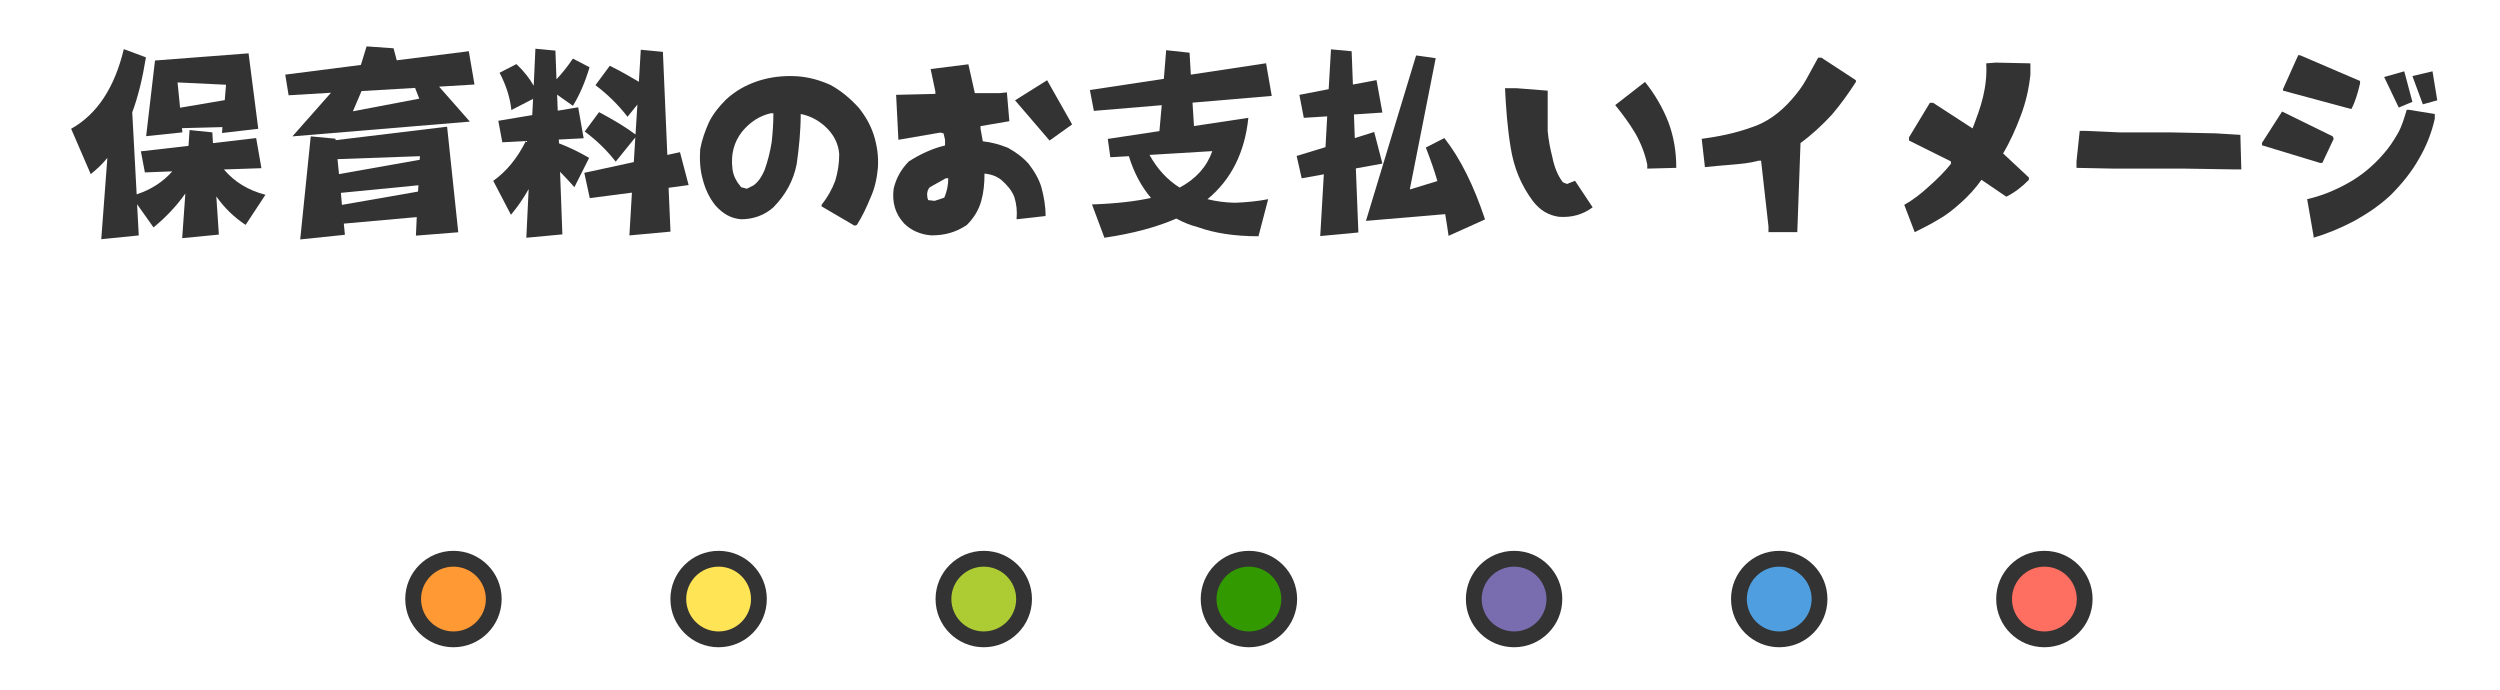
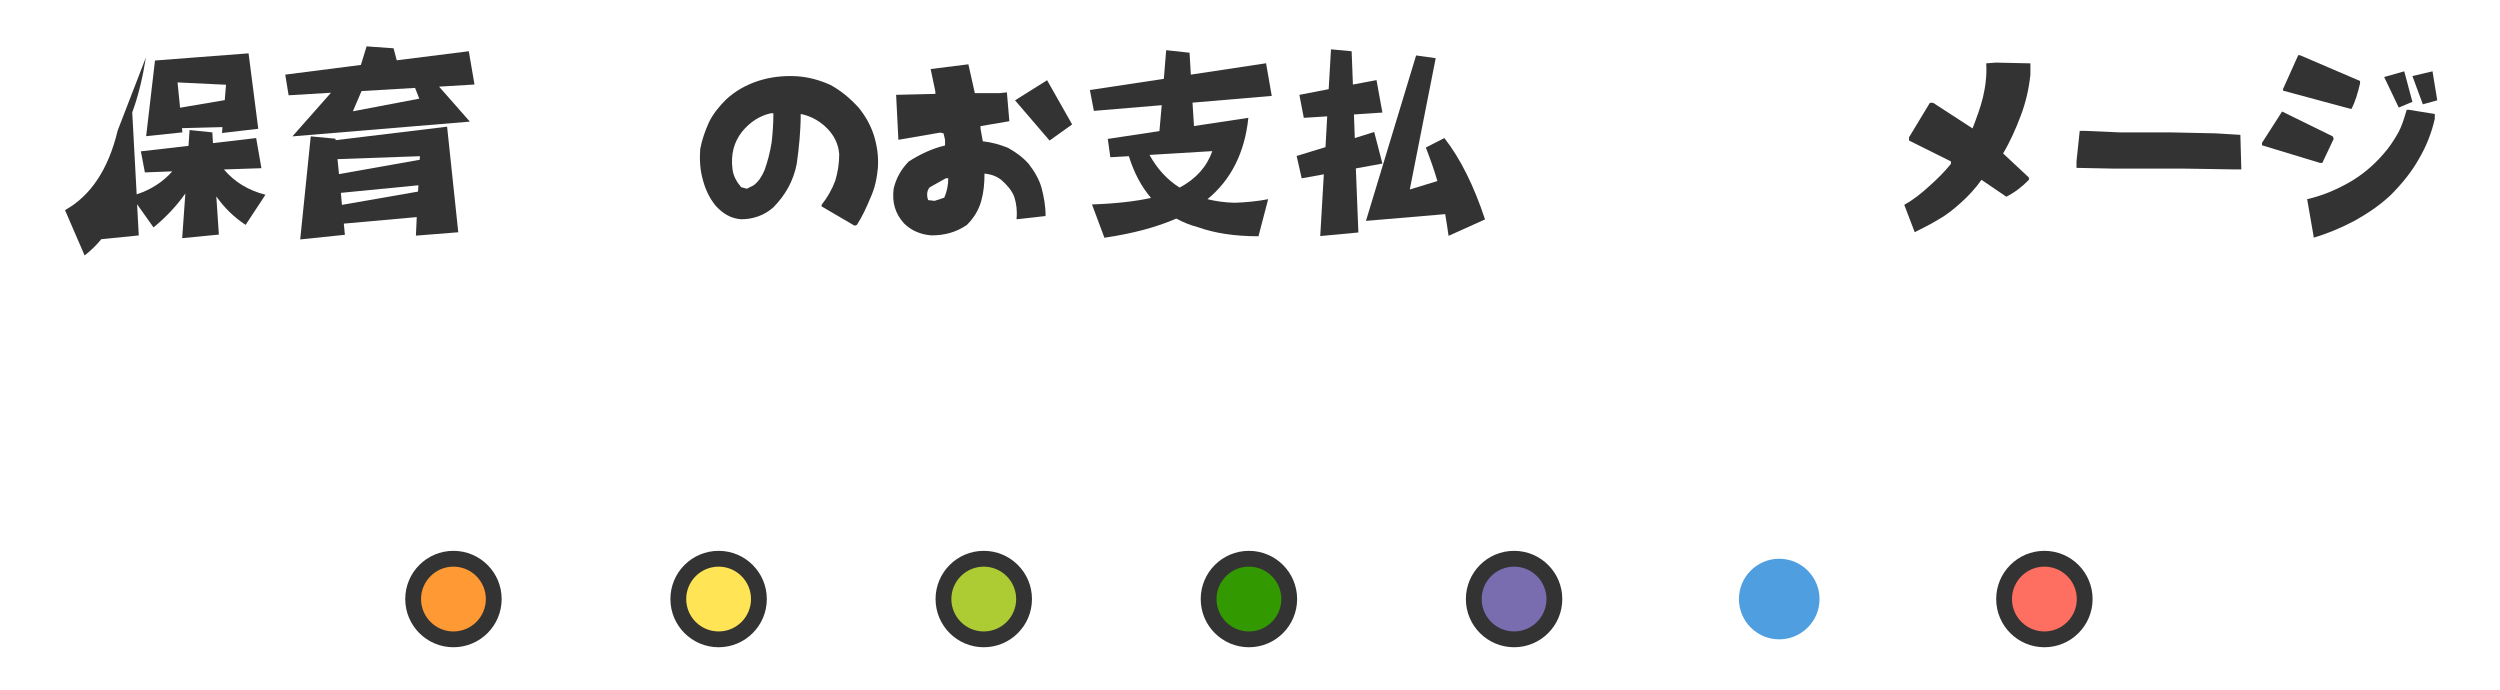
<svg xmlns="http://www.w3.org/2000/svg" version="1.1" id="レイヤー_1" x="0px" y="0px" width="474.5px" height="131px" viewBox="0 0 474.5 131" enable-background="new 0 0 474.5 131" xml:space="preserve">
  <g>
    <g>
      <path fill="#FF9933" d="M86.065,121.35c-4.218,0-7.65-3.432-7.65-7.649s3.432-7.65,7.65-7.65c4.218,0,7.65,3.433,7.65,7.65    S90.284,121.35,86.065,121.35z" />
      <path fill="#333333" d="M86.065,107.549c3.391,0,6.15,2.76,6.15,6.15c0,3.393-2.759,6.15-6.15,6.15s-6.15-2.759-6.15-6.15    C79.915,110.309,82.674,107.549,86.065,107.549 M86.065,104.549c-5.054,0-9.15,4.098-9.15,9.15c0,5.055,4.097,9.15,9.15,9.15    c5.053,0,9.15-4.097,9.15-9.15C95.216,108.646,91.119,104.549,86.065,104.549L86.065,104.549z" />
    </g>
    <g>
      <path fill="#FFE556" d="M136.392,121.35c-4.218,0-7.65-3.432-7.65-7.649s3.432-7.65,7.65-7.65c4.218,0,7.65,3.433,7.65,7.65    S140.61,121.35,136.392,121.35z" />
      <path fill="#333333" d="M136.392,107.549c3.391,0,6.15,2.76,6.15,6.15c0,3.393-2.759,6.15-6.15,6.15s-6.15-2.759-6.15-6.15    C130.242,110.309,133.001,107.549,136.392,107.549 M136.392,104.549c-5.054,0-9.15,4.098-9.15,9.15c0,5.055,4.097,9.15,9.15,9.15    c5.053,0,9.15-4.097,9.15-9.15C145.542,108.646,141.446,104.549,136.392,104.549L136.392,104.549z" />
    </g>
    <g>
      <path fill="#ADCC33" d="M186.719,121.35c-4.218,0-7.65-3.432-7.65-7.649s3.432-7.65,7.65-7.65c4.218,0,7.65,3.433,7.65,7.65    S190.937,121.35,186.719,121.35z" />
      <path fill="#333333" d="M186.719,107.549c3.391,0,6.15,2.76,6.15,6.15c0,3.393-2.759,6.15-6.15,6.15    c-3.391,0-6.15-2.759-6.15-6.15C180.568,110.309,183.328,107.549,186.719,107.549 M186.719,104.549c-5.054,0-9.15,4.098-9.15,9.15    c0,5.055,4.097,9.15,9.15,9.15c5.053,0,9.15-4.097,9.15-9.15C195.869,108.646,191.772,104.549,186.719,104.549L186.719,104.549z" />
    </g>
    <g>
      <path fill="#339900" d="M237.045,121.35c-4.218,0-7.65-3.432-7.65-7.649s3.433-7.65,7.65-7.65c4.219,0,7.65,3.433,7.65,7.65    S241.264,121.35,237.045,121.35z" />
      <path fill="#333333" d="M237.045,107.549c3.393,0,6.15,2.76,6.15,6.15c0,3.393-2.76,6.15-6.15,6.15c-3.391,0-6.15-2.759-6.15-6.15    C230.895,110.309,233.654,107.549,237.045,107.549 M237.045,104.549c-5.053,0-9.15,4.098-9.15,9.15c0,5.055,4.098,9.15,9.15,9.15    c5.055,0,9.15-4.097,9.15-9.15C246.195,108.646,242.1,104.549,237.045,104.549L237.045,104.549z" />
    </g>
    <g>
      <path fill="#796CAF" d="M287.373,121.35c-4.219,0-7.65-3.432-7.65-7.649s3.432-7.65,7.65-7.65c4.217,0,7.65,3.433,7.65,7.65    S291.59,121.35,287.373,121.35z" />
      <path fill="#333333" d="M287.373,107.549c3.391,0,6.15,2.76,6.15,6.15c0,3.393-2.76,6.15-6.15,6.15c-3.393,0-6.15-2.759-6.15-6.15    C281.223,110.309,283.98,107.549,287.373,107.549 M287.373,104.549c-5.055,0-9.15,4.098-9.15,9.15c0,5.055,4.096,9.15,9.15,9.15    c5.053,0,9.15-4.097,9.15-9.15C296.523,108.646,292.426,104.549,287.373,104.549L287.373,104.549z" />
    </g>
    <g>
      <path fill="#4F9FE0" d="M337.699,121.35c-4.219,0-7.65-3.432-7.65-7.649s3.432-7.65,7.65-7.65c4.218,0,7.65,3.433,7.65,7.65    S341.918,121.35,337.699,121.35z" />
-       <path fill="#333333" d="M337.699,107.549c3.391,0,6.15,2.76,6.15,6.15c0,3.393-2.761,6.15-6.15,6.15    c-3.391,0-6.15-2.759-6.15-6.15C331.549,110.309,334.309,107.549,337.699,107.549 M337.699,104.549c-5.053,0-9.15,4.098-9.15,9.15    c0,5.055,4.098,9.15,9.15,9.15c5.052,0,9.15-4.097,9.15-9.15C346.85,108.646,342.752,104.549,337.699,104.549L337.699,104.549z" />
    </g>
    <g>
      <path fill="#FF6F61" d="M388.025,121.35c-4.219,0-7.65-3.432-7.65-7.649s3.432-7.65,7.65-7.65c4.218,0,7.649,3.433,7.649,7.65    S392.244,121.35,388.025,121.35z" />
      <path fill="#333333" d="M388.025,107.549c3.393,0,6.149,2.76,6.149,6.15c0,3.393-2.758,6.15-6.149,6.15s-6.15-2.759-6.15-6.15    C381.875,110.309,384.635,107.549,388.025,107.549 M388.025,104.549c-5.053,0-9.15,4.098-9.15,9.15c0,5.055,4.098,9.15,9.15,9.15    c5.055,0,9.149-4.097,9.149-9.15C397.176,108.646,393.08,104.549,388.025,104.549L388.025,104.549z" />
    </g>
  </g>
  <g>
    <g>
-       <path fill="#333333" d="M27.699,10.884c-0.64,3.96-1.48,7.44-2.6,10.44l0.84,15.56c2.72-0.88,5-2.36,6.76-4.36l-5.2,0.2l-0.76-4    l9.04-1.04l0.2-3l4.32,0.44l0.12,2.04l8.2-0.96l1,5.72l-7.12,0.24c2,2.36,4.6,3.96,7.88,4.8l-3.76,5.72    c-2.2-1.44-4.04-3.24-5.56-5.4l0.48,7.24l-6.96,0.68l0.6-8.48c-1.6,2.28-3.6,4.44-6.04,6.44l-3.12-4.4l0.32,5.92l-7.12,0.72    l1.16-15.44c-0.96,1.2-2.04,2.2-3.16,3.08l-3.72-8.6c4.88-2.72,8.24-7.76,10-15.12L27.699,10.884z M49.019,24.444l-6.88,0.8    l0.08-1.12l-7.68,0.2l0.08,0.8l-6.88,0.72l1.68-14.36l17.76-1.36L49.019,24.444z M42.659,19.004l0.24-2.92l-9.2-0.44l0.48,4.8    L42.659,19.004z" />
+       <path fill="#333333" d="M27.699,10.884c-0.64,3.96-1.48,7.44-2.6,10.44l0.84,15.56c2.72-0.88,5-2.36,6.76-4.36l-5.2,0.2l-0.76-4    l9.04-1.04l0.2-3l4.32,0.44l0.12,2.04l8.2-0.96l1,5.72l-7.12,0.24c2,2.36,4.6,3.96,7.88,4.8l-3.76,5.72    c-2.2-1.44-4.04-3.24-5.56-5.4l0.48,7.24l-6.96,0.68l0.6-8.48c-1.6,2.28-3.6,4.44-6.04,6.44l-3.12-4.4l0.32,5.92l-7.12,0.72    c-0.96,1.2-2.04,2.2-3.16,3.08l-3.72-8.6c4.88-2.72,8.24-7.76,10-15.12L27.699,10.884z M49.019,24.444l-6.88,0.8    l0.08-1.12l-7.68,0.2l0.08,0.8l-6.88,0.72l1.68-14.36l17.76-1.36L49.019,24.444z M42.659,19.004l0.24-2.92l-9.2-0.44l0.48,4.8    L42.659,19.004z" />
      <path fill="#333333" d="M74.699,9.164l0.6,2.28l13.68-1.72l1.08,6.32l-6.72,0.4l5.84,6.64l-33.68,2.8l7.32-8.28l-8.04,0.48    l-0.64-3.92l14.36-1.84l1.08-3.52L74.699,9.164z M63.659,26.324l0.04,0.28l21.16-2.56l2.12,20.04l-8.04,0.64l0.16-3.52    l-13.84,1.24l0.2,2.12l-8.48,0.88l2-19.56L63.659,26.324z M79.659,30.324l0.04-0.68l-15.64,0.56l0.28,2.84L79.659,30.324z     M79.339,36.364l0.08-1.2l-14.72,1.44l0.2,2.28L79.339,36.364z M66.979,21.124l12.6-2.4l-0.8-2.04l-10.16,0.6L66.979,21.124z" />
-       <path fill="#333333" d="M101.299,16.284l0.32-7.04l3.8,0.36l0.2,5.44c1.04-1.08,2.08-2.4,3.12-3.92l3.16,1.64    c-0.84,2.8-1.88,5.24-3.16,7.32l-3-2.12l0.12,3.04l3.88-0.64l1.04,5.88l-4.72,0.24l0.04,0.72c1.88,0.72,3.8,1.64,5.72,2.76    l-2.8,5.56c-0.96-1.08-1.84-2.04-2.72-2.92l0.44,11.88l-6.84,0.64l0.44-9.24c-0.96,1.72-2.08,3.36-3.36,4.88l-3.36-6.44    c2.48-1.76,4.56-4.28,6.2-7.56l-4.48,0.24l-0.76-4.08l6.44-1.08l0.16-3.08l-4.12,2.12c-0.24-2.36-1-4.72-2.24-7.08l3.2-1.64    C99.459,13.524,100.539,14.924,101.299,16.284z M125.819,9.844l0.84,19.56l2.4-0.52l1.64,6.24l-3.8,0.52l0.36,8.32l-7.8,0.72    l0.48-8.12l-8,1.04l-1.04-4.8l9.4-2.04l0.28-4.68l-3.72,4.6c-1.64-2.12-3.6-4.04-5.88-5.72l2.72-3.68    c2.72,1.44,5.04,2.84,6.92,4.24l0.36-5.68l-1.88,2.32c-1.72-2.24-3.76-4.24-6.08-6l2.72-3.68c2.08,1.04,3.92,2.08,5.52,3.04    l0.36-6.08L125.819,9.844z" />
      <path fill="#333333" d="M155.935,39.168V38.88c1.08-1.368,1.98-2.916,2.592-4.572c0.468-1.548,0.756-3.204,0.756-5.04    c-0.144-1.98-1.044-3.816-2.736-5.328c-1.368-1.224-2.916-1.98-4.572-2.304c0,3.204-0.324,6.408-0.756,9.468    c-0.612,3.204-2.16,5.94-4.428,8.244c-1.692,1.512-3.816,2.268-6.12,2.268c-1.98-0.144-3.492-1.08-4.86-2.592    c-1.224-1.512-1.98-3.204-2.448-5.04c-0.468-1.656-0.612-3.636-0.468-5.652c0.324-1.8,0.936-3.492,1.692-5.184    c0.756-1.512,1.836-2.88,3.204-4.248c1.836-1.692,3.816-2.772,6.084-3.528c2.304-0.756,4.752-1.044,7.344-0.9    c2.268,0.145,4.428,0.756,6.408,1.656c1.98,1.08,3.636,2.449,5.328,4.284c1.368,1.692,2.268,3.348,2.88,5.184    c0.612,1.98,0.936,3.96,0.792,6.264c-0.18,1.98-0.612,3.96-1.404,5.652c-0.756,1.836-1.512,3.492-2.592,5.184l-0.432,0.144    L155.935,39.168z M145.099,32.328c0.612-1.692,1.08-3.528,1.368-5.364c0.18-1.656,0.324-3.492,0.324-5.472h-0.468    c-2.124,0.468-3.96,1.656-5.472,3.492c-1.548,1.98-2.16,4.284-1.836,7.02c0.144,1.368,0.756,2.448,1.656,3.528l1.08,0.288    l1.224-0.612C144.055,34.452,144.631,33.372,145.099,32.328z" />
      <path fill="#333333" d="M171.595,42.408c-1.692-1.836-2.304-3.996-1.98-6.588c0.468-1.98,1.368-3.636,2.88-5.184    c2.16-1.368,4.428-2.448,6.876-3.024v-1.08l-0.288-1.224l-0.612-0.144l-7.956,1.368L170.083,18l7.452-0.18v-0.431l-0.9-4.285    l7.164-0.9l1.224,5.472h4.716l1.368-0.144l0.468,5.472l-5.472,0.936v0.468l0.432,2.412c1.692,0.18,3.204,0.612,4.752,1.224    c1.368,0.756,2.736,1.692,3.96,3.06c1.044,1.368,1.98,2.88,2.448,4.572c0.432,1.692,0.756,3.348,0.756,5.328l-5.508,0.612    c0.144-1.512,0-2.88-0.432-4.248c-0.468-1.224-1.404-2.304-2.448-3.204c-0.936-0.756-1.98-1.08-3.204-1.224    c0,1.836-0.144,3.492-0.612,5.184c-0.468,1.692-1.368,3.204-2.736,4.572c-2.016,1.368-4.14,1.98-6.732,1.98    C174.799,44.532,172.963,43.776,171.595,42.408z M179.983,33.84h-0.468l-3.024,1.692c-0.468,0.468-0.612,1.224-0.468,1.98    l0.144,0.468l1.224,0.144l1.836-0.612C179.695,36.432,179.983,35.208,179.983,33.84z M192.655,19.044l6.084-3.816l4.752,8.388    l-4.284,3.06L192.655,19.044z" />
      <path fill="#333333" d="M241.379,18.204l-15.04,1.28l0.28,4.44l10.32-1.56c-0.68,6.6-3.28,11.76-7.76,15.44    c1.6,0.4,3.32,0.64,5.2,0.68c2.16-0.08,4.28-0.28,6.32-0.68l-1.84,7.04c-4.56,0-8.36-0.6-11.48-1.72    c-1.52-0.4-2.88-0.96-4.12-1.64c-3.64,1.6-8.2,2.84-13.64,3.64l-2.36-6.32c4.6-0.16,8.32-0.6,11.2-1.24    c-1.84-2.16-3.24-4.8-4.2-7.92l-3.52,0.2l-0.48-3.48l9.8-1.48l0.44-4.92l-12.88,1.08l-0.76-3.96l14.04-2.12l0.44-5.44l4.44,0.48    l0.24,4.16l14.28-2.16L241.379,18.204z M223.899,35.604c3.08-1.64,5.16-3.96,6.2-6.92l-11.92,0.72    C219.659,32.084,221.579,34.164,223.899,35.604z" />
      <path fill="#333333" d="M262.379,21.364l-5.4,0.36l0.16,4.48l3.681-1.16l1.56,6l-5.039,0.92l0.479,12.16l-7.24,0.68l0.681-11.72    l-4.201,0.76l-0.959-4.24l5.479-1.68l0.319-5.84l-4.439,0.28l-0.84-4.36l5.561-1.08l0.439-7.56l3.92,0.36l0.24,6.32l4.48-0.84    L262.379,21.364z M281.859,41.644l-6.92,3.12c-0.2-1.4-0.4-2.76-0.641-4.12l-15.039,1.28l9.52-31.4l3.72,0.52l-4.92,24.92    l5.24-1.6c-0.64-2.2-1.4-4.32-2.2-6.36l3.52-1.8C277.18,30.084,279.739,35.244,281.859,41.644z" />
-       <path fill="#333333" d="M291.016,38.268c-2.305-3.06-3.672-6.408-4.285-10.224c-0.611-3.672-0.899-7.488-1.079-11.304h2.159    l5.94,0.468v7.632c0.144,1.692,0.468,3.348,0.899,5.04c0.324,1.656,0.937,3.348,1.98,4.716l0.792,0.324l1.513-0.612l3.348,5.04    c-1.836,1.368-3.96,1.98-6.408,1.8C293.895,40.86,292.383,39.96,291.016,38.268z M312.65,31.248    c-0.432-2.124-1.224-4.104-2.268-5.94c-1.08-1.836-2.447-3.672-3.816-5.364l5.652-4.392c1.836,2.268,3.348,4.86,4.428,7.596    c1.045,2.772,1.512,5.652,1.512,8.712l-5.508,0.144V31.248z" />
-       <path fill="#333333" d="M335.656,42.984l-1.404-12.492h-0.434c-1.691,0.468-3.383,0.612-5.039,0.756    c-1.692,0.144-3.528,0.288-5.184,0.468l-0.613-5.364c3.205-0.432,6.266-1.044,9.289-2.124c2.916-0.9,5.508-2.736,7.775-5.328    c1.08-1.224,2.016-2.448,2.771-3.816c0.758-1.368,1.514-2.736,2.27-4.14h0.611l6.553,4.284v0.324    c-1.369,2.124-2.881,4.248-4.572,6.228c-1.836,1.98-3.816,3.816-5.941,5.364l-0.611,16.92h-5.471V42.984z" />
      <path fill="#333333" d="M361.432,38.88c1.656-0.936,3.203-2.124,4.715-3.528c1.549-1.368,2.916-2.736,4.141-4.248v-0.468    l-7.955-3.96v-0.612l3.959-6.552h0.613l7.486,4.86c0.756-1.98,1.512-3.96,1.98-5.94s0.756-4.104,0.611-6.408l1.836-0.144    l6.553,0.144v2.124c-0.287,2.772-0.9,5.364-1.836,7.812c-0.9,2.412-1.98,4.86-3.348,7.164l4.896,4.572v0.432    c-1.369,1.404-2.773,2.448-4.285,3.204l-4.715-3.204c-1.08,1.548-2.449,3.06-3.996,4.428c-1.369,1.224-2.736,2.304-4.105,3.06    c-1.512,0.936-3.059,1.692-4.57,2.448L361.432,38.88z" />
      <path fill="#333333" d="M423.711,32.148l-9-0.144h-13.428l-7.164-0.144v-1.224l0.611-5.796h1.08l6.553,0.288h9.611l8.533,0.18    l4.715,0.288l0.18,6.552H423.711z" />
      <path fill="#333333" d="M429.328,27.576v-0.468l3.814-5.94l9.613,4.716l0.18,0.468l-2.16,4.572h-0.432L429.328,27.576z     M433.324,17.208v-0.324l2.879-6.408h0.324l11.412,4.896v0.468c-0.432,1.8-0.9,3.492-1.656,4.86L433.324,17.208z M439.119,44.82    l-1.225-7.02c2.736-0.612,5.328-1.692,7.777-3.06c2.447-1.368,4.715-3.204,6.695-5.508c1.08-1.188,1.98-2.592,2.771-3.96    c0.756-1.368,1.189-2.88,1.656-4.428h0.469l4.859,0.792v0.9c-0.611,2.736-1.656,5.328-3.023,7.632    c-1.369,2.448-3.205,4.716-5.365,6.876c-2.123,1.98-4.391,3.492-6.84,4.86c-2.592,1.368-5.184,2.448-7.775,3.204V44.82z     M452.512,14.616l3.816-1.08l1.547,5.796l-2.592,1.08L452.512,14.616z M457.875,14.436l3.816-0.9l0.9,5.508l-2.736,0.756    L457.875,14.436z" />
    </g>
  </g>
</svg>